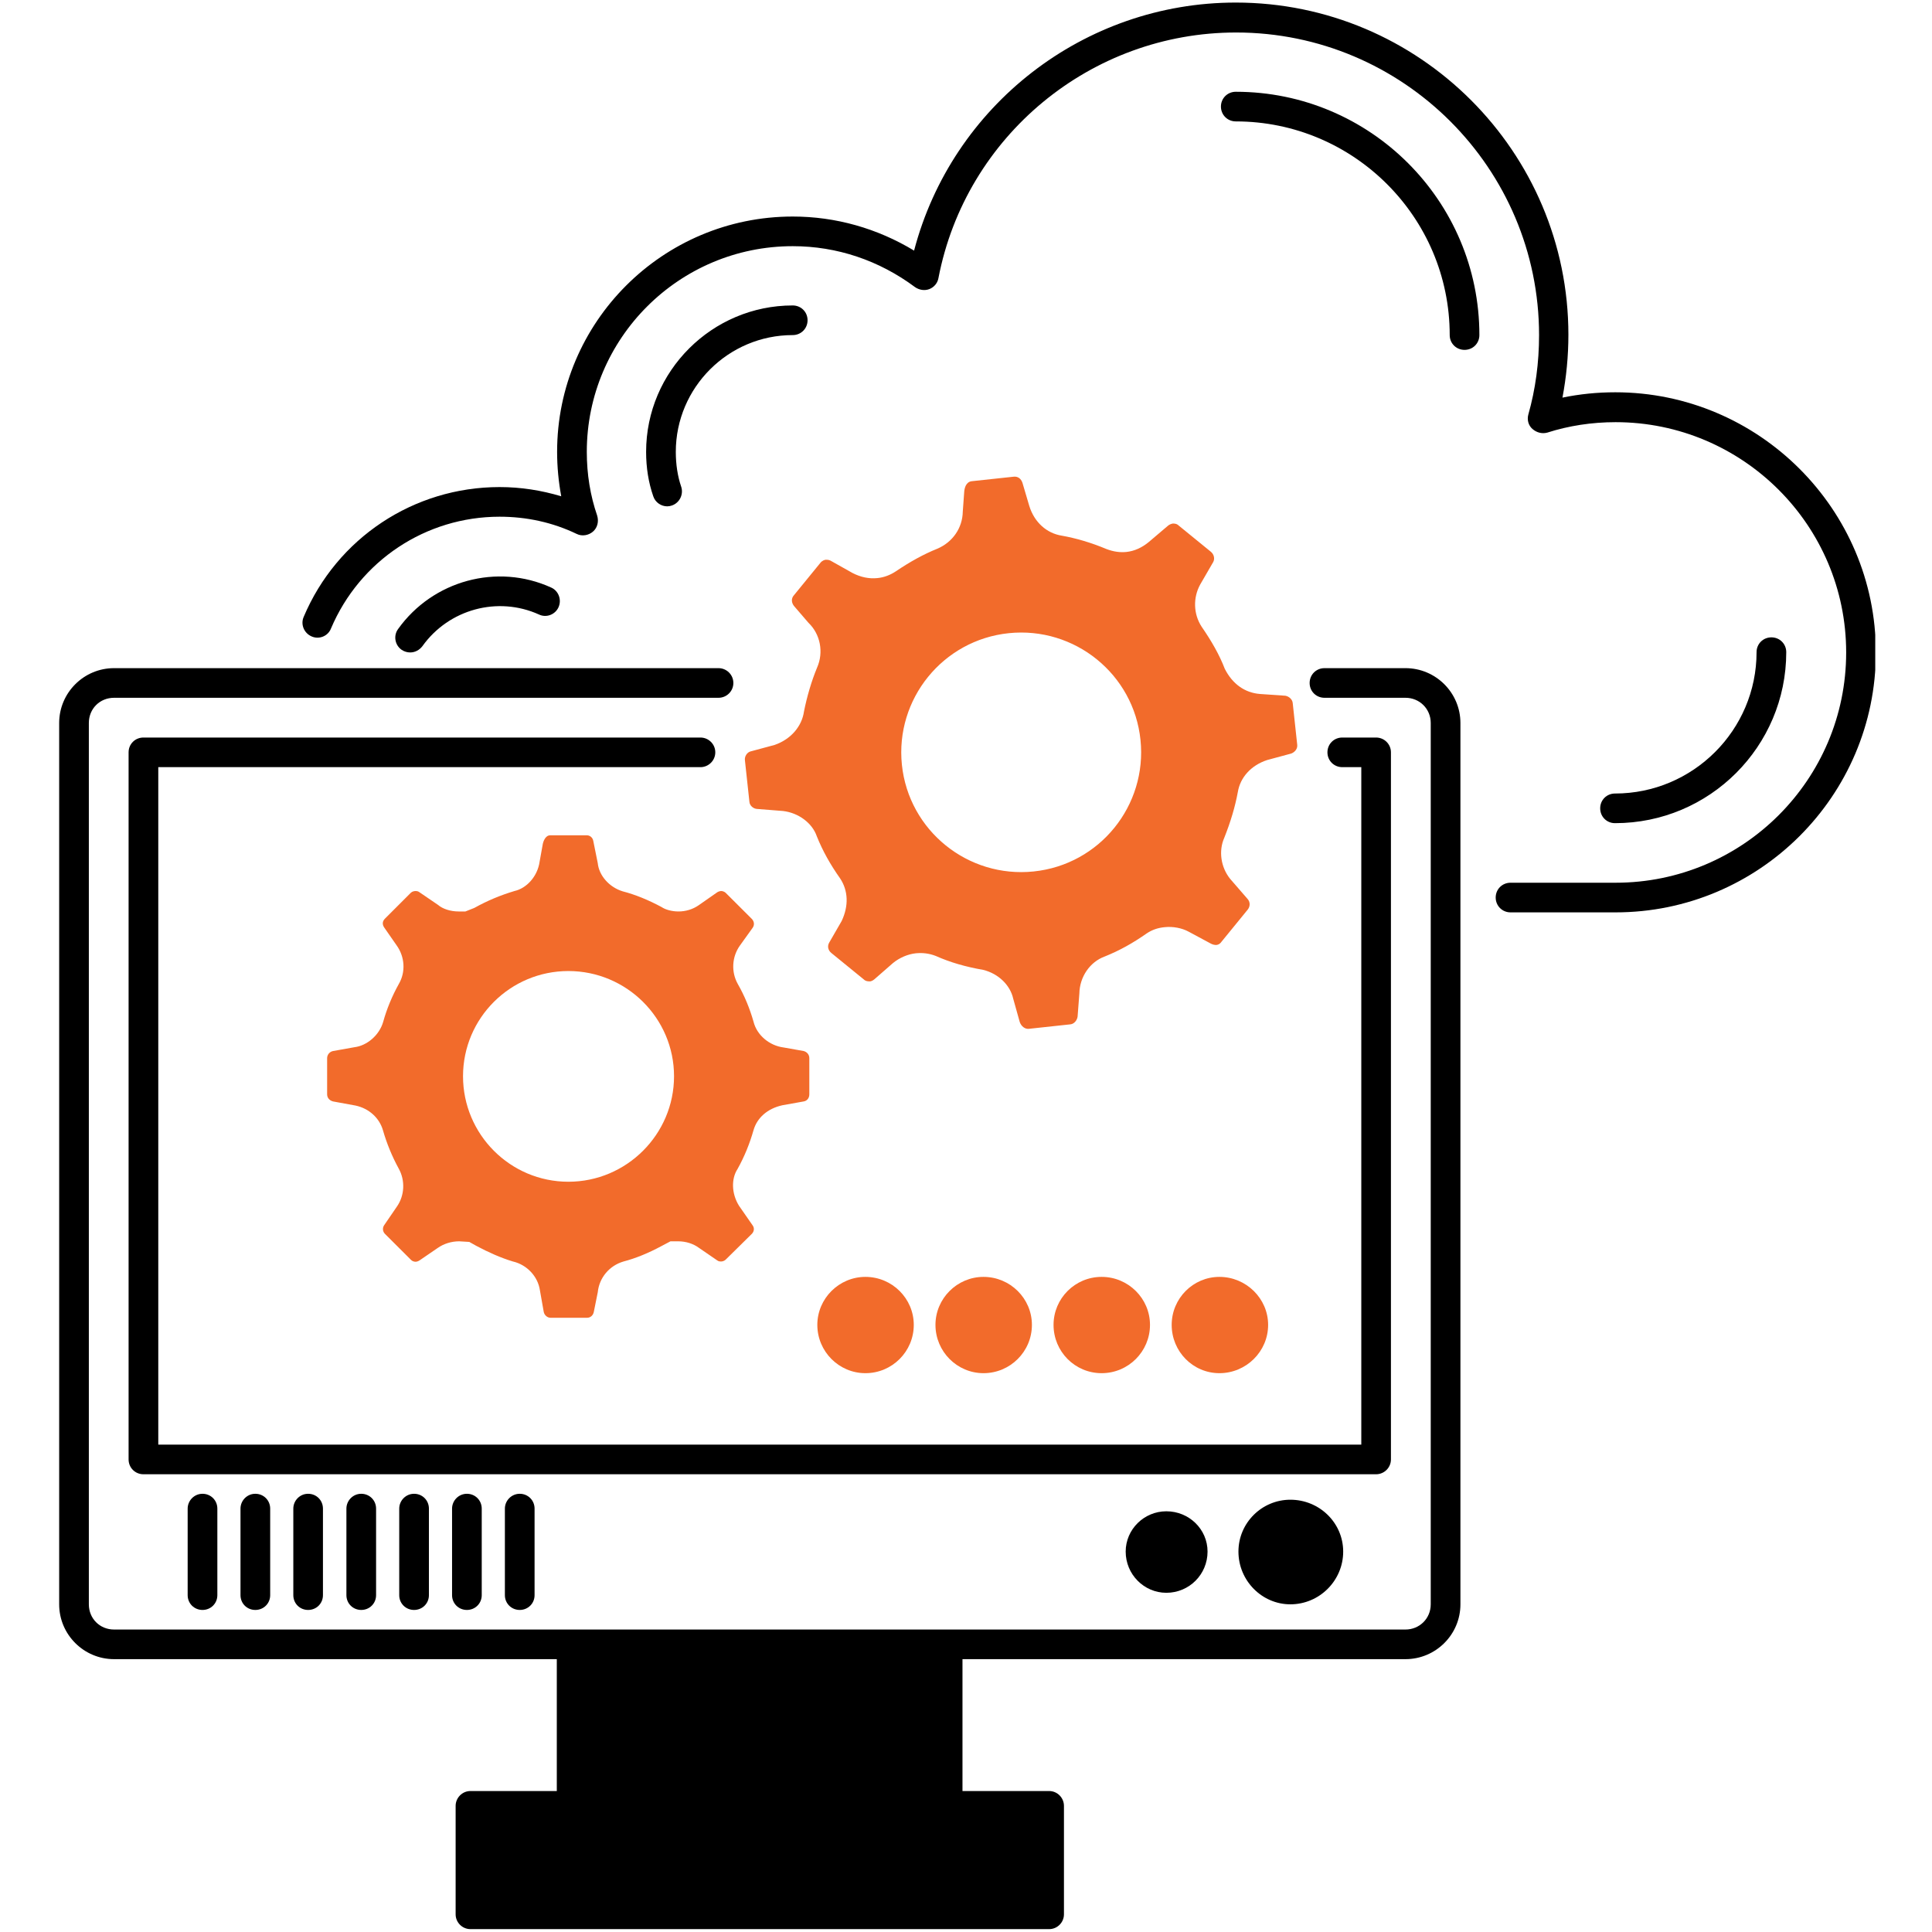
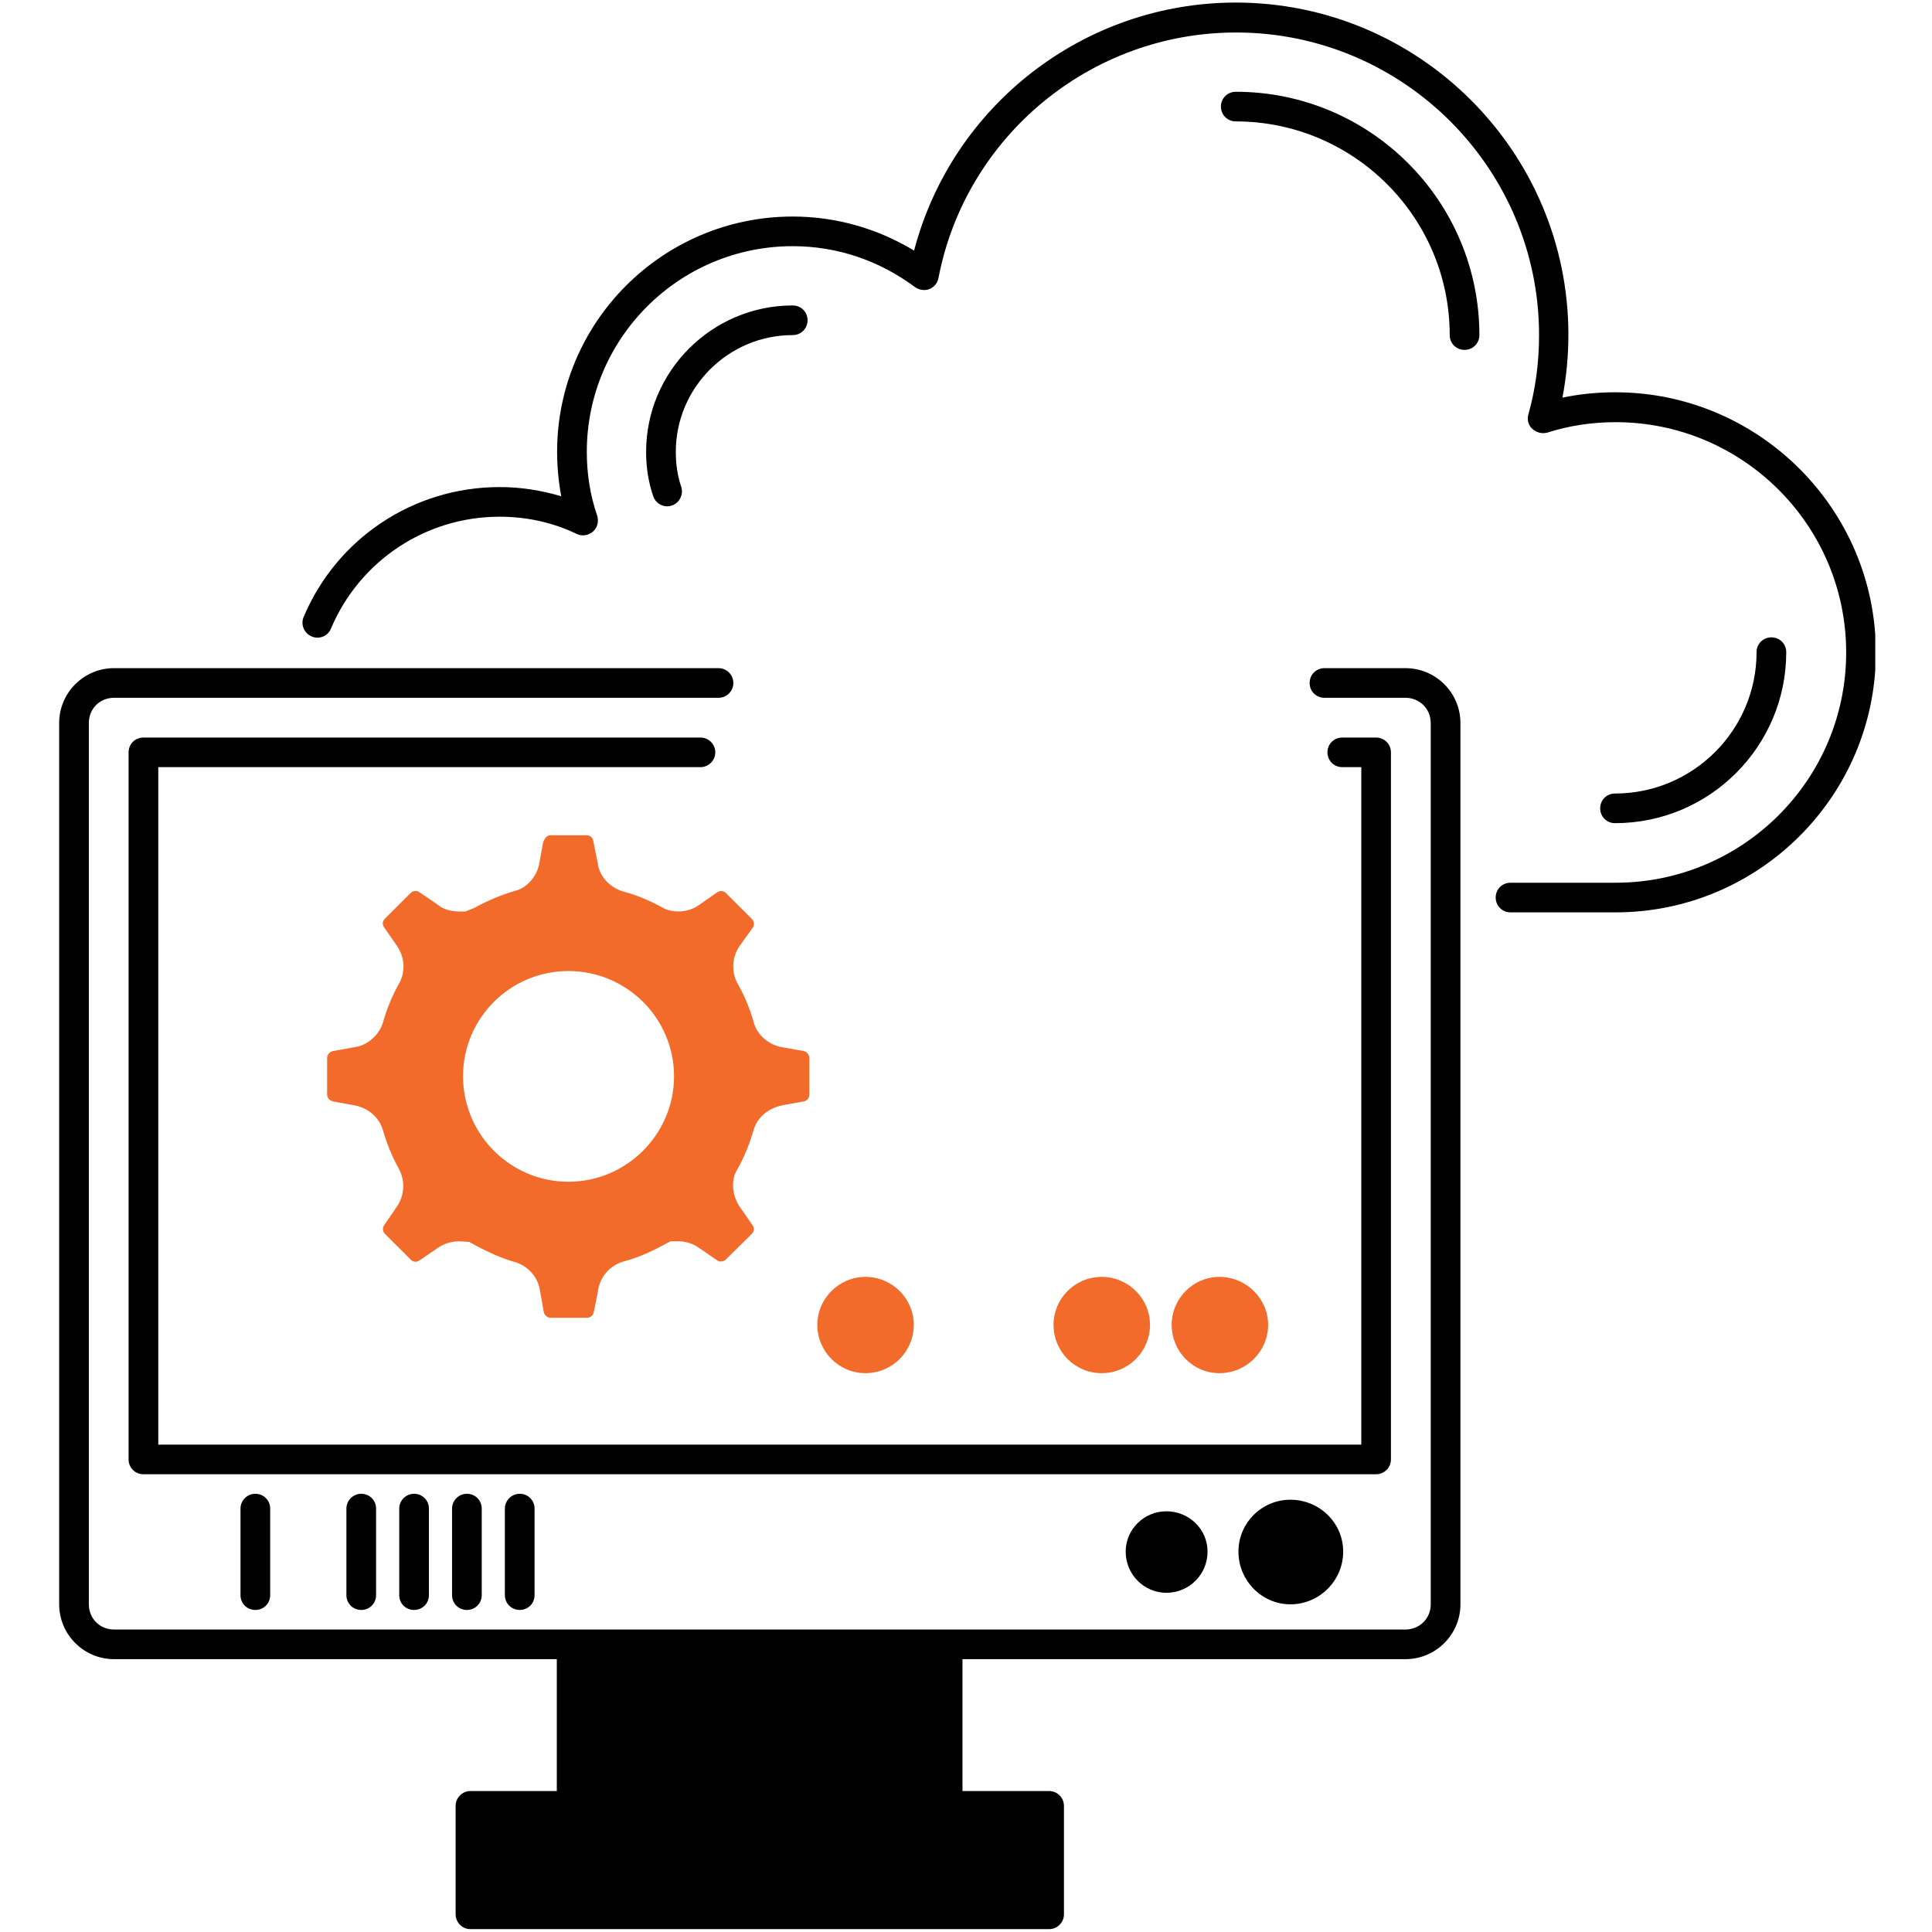
<svg xmlns="http://www.w3.org/2000/svg" width="150" zoomAndPan="magnify" height="150" preserveAspectRatio="xMidYMid meet" version="1.0">
  <rect id="backgroundrect" width="100%" height="100%" x="0" y="0" fill="none" stroke="none" />
  <defs>
    <clipPath id="db11b7c859">
      <path d="M 23 0 L 145.594 0 L 145.594 71 L 23 71 Z M 23 0 " clip-rule="nonzero" id="svg_1" />
    </clipPath>
    <clipPath id="bba8035ac4">
      <path d="M 4.594 51 L 114 51 L 114 150 L 4.594 150 Z M 4.594 51 " clip-rule="nonzero" id="svg_2" />
    </clipPath>
  </defs>
  <g class="currentLayer" style="">
    <title>Layer 1</title>
    <g clip-path="url(#db11b7c859)" id="svg_3">
      <path fill="#000000" d="M 125.41 30.457 C 124.008 30.457 122.648 30.594 121.309 30.871 C 121.609 29.281 121.77 27.648 121.77 25.992 C 121.77 11.773 110.184 0.199 95.945 0.199 C 84.148 0.199 73.918 8.207 70.969 19.457 C 68.113 17.73 64.887 16.812 61.547 16.812 C 51.457 16.812 43.254 25.004 43.254 35.082 C 43.254 36.254 43.367 37.402 43.574 38.531 C 42.031 38.07 40.441 37.816 38.785 37.816 C 32.125 37.816 26.16 41.777 23.578 47.895 C 23.324 48.473 23.602 49.16 24.199 49.414 C 24.777 49.668 25.469 49.391 25.699 48.793 C 27.934 43.523 33.07 40.117 38.785 40.117 C 40.879 40.117 42.906 40.555 44.773 41.453 C 45.188 41.66 45.695 41.57 46.043 41.27 C 46.387 40.969 46.504 40.488 46.363 40.027 C 45.832 38.484 45.559 36.828 45.559 35.082 C 45.559 26.27 52.723 19.113 61.547 19.113 C 64.98 19.113 68.25 20.215 71.039 22.289 C 71.363 22.516 71.777 22.586 72.145 22.449 C 72.512 22.309 72.789 21.988 72.859 21.598 C 74.98 10.555 84.699 2.523 95.969 2.523 C 108.938 2.523 119.492 13.062 119.492 26.016 C 119.492 28.156 119.215 30.227 118.66 32.18 C 118.547 32.594 118.66 33.031 118.984 33.309 C 119.305 33.586 119.723 33.699 120.137 33.586 C 121.793 33.055 123.59 32.777 125.434 32.777 C 135.297 32.777 143.336 40.785 143.336 50.656 C 143.336 60.527 135.316 68.535 125.434 68.535 L 117.277 68.535 C 116.633 68.535 116.125 69.039 116.125 69.684 C 116.125 70.328 116.633 70.836 117.277 70.836 L 125.434 70.836 C 136.562 70.836 145.641 61.793 145.641 50.656 C 145.641 39.52 136.539 30.457 125.41 30.457 Z M 125.41 30.457 " fill-opacity="1" fill-rule="nonzero" id="svg_4" />
    </g>
-     <path fill="#000000" d="M 14.57 117.129 L 14.57 123.848 C 14.57 124.492 15.078 124.996 15.723 124.996 C 16.367 124.996 16.875 124.492 16.875 123.848 L 16.875 117.129 C 16.875 116.484 16.367 115.977 15.723 115.977 C 15.078 115.977 14.57 116.508 14.57 117.129 Z M 14.57 117.129 " fill-opacity="1" fill-rule="nonzero" id="svg_5" />
    <path fill="#000000" d="M 18.672 117.129 L 18.672 123.848 C 18.672 124.492 19.176 124.996 19.824 124.996 C 20.469 124.996 20.977 124.492 20.977 123.848 L 20.977 117.129 C 20.977 116.484 20.469 115.977 19.824 115.977 C 19.176 115.977 18.672 116.508 18.672 117.129 Z M 18.672 117.129 " fill-opacity="1" fill-rule="nonzero" id="svg_6" />
-     <path fill="#000000" d="M 22.773 117.129 L 22.773 123.848 C 22.773 124.492 23.277 124.996 23.922 124.996 C 24.57 124.996 25.074 124.492 25.074 123.848 L 25.074 117.129 C 25.074 116.484 24.57 115.977 23.922 115.977 C 23.277 115.977 22.773 116.508 22.773 117.129 Z M 22.773 117.129 " fill-opacity="1" fill-rule="nonzero" id="svg_7" />
    <path fill="#000000" d="M 26.895 117.129 L 26.895 123.848 C 26.895 124.492 27.402 124.996 28.047 124.996 C 28.691 124.996 29.199 124.492 29.199 123.848 L 29.199 117.129 C 29.199 116.484 28.691 115.977 28.047 115.977 C 27.402 115.977 26.895 116.508 26.895 117.129 Z M 26.895 117.129 " fill-opacity="1" fill-rule="nonzero" id="svg_8" />
    <path fill="#000000" d="M 30.996 117.129 L 30.996 123.848 C 30.996 124.492 31.504 124.996 32.148 124.996 C 32.793 124.996 33.301 124.492 33.301 123.848 L 33.301 117.129 C 33.301 116.484 32.793 115.977 32.148 115.977 C 31.504 115.977 30.996 116.508 30.996 117.129 Z M 30.996 117.129 " fill-opacity="1" fill-rule="nonzero" id="svg_9" />
    <path fill="#000000" d="M 35.098 117.129 L 35.098 123.848 C 35.098 124.492 35.605 124.996 36.25 124.996 C 36.895 124.996 37.402 124.492 37.402 123.848 L 37.402 117.129 C 37.402 116.484 36.895 115.977 36.25 115.977 C 35.605 115.977 35.098 116.508 35.098 117.129 Z M 35.098 117.129 " fill-opacity="1" fill-rule="nonzero" id="svg_10" />
    <path fill="#000000" d="M 39.199 117.129 L 39.199 123.848 C 39.199 124.492 39.707 124.996 40.352 124.996 C 40.996 124.996 41.504 124.492 41.504 123.848 L 41.504 117.129 C 41.504 116.484 40.996 115.977 40.352 115.977 C 39.707 115.977 39.199 116.508 39.199 117.129 Z M 39.199 117.129 " fill-opacity="1" fill-rule="nonzero" id="svg_11" />
    <path fill="#000000" d="M 12.289 112.16 L 12.289 59.562 L 54.383 59.562 C 55.004 59.562 55.535 59.055 55.535 58.41 C 55.535 57.766 55.004 57.262 54.383 57.262 L 11.137 57.262 C 10.492 57.262 9.984 57.766 9.984 58.41 L 9.984 113.309 C 9.984 113.953 10.492 114.461 11.137 114.461 L 106.84 114.461 C 107.465 114.461 107.992 113.953 107.992 113.309 L 107.992 58.41 C 107.992 57.766 107.465 57.262 106.84 57.262 L 104.215 57.262 C 103.57 57.262 103.062 57.766 103.062 58.41 C 103.062 59.055 103.57 59.562 104.215 59.562 L 105.691 59.562 L 105.691 112.16 Z M 12.289 112.16 " fill-opacity="1" fill-rule="nonzero" id="svg_12" />
    <g clip-path="url(#bba8035ac4)" id="svg_13">
      <path fill="#000000" d="M 109.121 51.875 L 102.832 51.875 C 102.188 51.875 101.68 52.383 101.68 53.027 C 101.68 53.672 102.188 54.176 102.832 54.176 L 109.121 54.176 C 110.207 54.176 111.082 55.027 111.082 56.133 L 111.082 124.559 C 111.082 125.664 110.207 126.516 109.121 126.516 L 8.855 126.516 C 7.75 126.516 6.898 125.664 6.898 124.559 L 6.898 56.133 C 6.898 55.027 7.75 54.176 8.855 54.176 L 55.785 54.176 C 56.41 54.176 56.938 53.672 56.938 53.027 C 56.938 52.383 56.41 51.875 55.785 51.875 L 8.855 51.875 C 6.508 51.875 4.594 53.785 4.594 56.133 L 4.594 124.559 C 4.594 126.906 6.508 128.816 8.855 128.816 L 43.23 128.816 L 43.23 139.055 L 36.527 139.055 C 35.883 139.055 35.375 139.586 35.375 140.207 L 35.375 148.629 C 35.375 149.25 35.883 149.777 36.527 149.777 L 81.453 149.777 C 82.098 149.777 82.605 149.25 82.605 148.629 L 82.605 140.207 C 82.605 139.586 82.098 139.055 81.453 139.055 L 74.727 139.055 L 74.727 128.816 L 109.121 128.816 C 111.473 128.816 113.387 126.906 113.387 124.559 L 113.387 56.133 C 113.387 53.785 111.473 51.875 109.121 51.875 Z M 109.121 51.875 " fill-opacity="1" fill-rule="nonzero" id="svg_14" />
    </g>
    <path fill="#000000" d="M 96.152 120.465 C 96.152 122.719 97.973 124.559 100.184 124.559 C 102.441 124.559 104.285 122.719 104.285 120.465 C 104.285 118.234 102.441 116.438 100.184 116.438 C 97.973 116.438 96.152 118.234 96.152 120.465 Z M 96.152 120.465 " fill-opacity="1" fill-rule="nonzero" id="svg_15" />
    <path fill="#000000" d="M 87.398 120.465 C 87.398 122.238 88.824 123.664 90.555 123.664 C 92.328 123.664 93.754 122.238 93.754 120.465 C 93.754 118.738 92.328 117.336 90.555 117.336 C 88.824 117.336 87.398 118.738 87.398 120.465 Z M 87.398 120.465 " fill-opacity="1" fill-rule="nonzero" id="svg_16" />
    <path fill="#f26b2b" d="M 70.945 102.863 C 70.945 100.816 69.266 99.137 67.191 99.137 C 65.141 99.137 63.457 100.816 63.457 102.863 C 63.457 104.934 65.141 106.613 67.191 106.613 C 69.266 106.613 70.945 104.934 70.945 102.863 Z M 70.945 102.863 " fill-opacity="1" fill-rule="nonzero" id="svg_17" class="selected" />
    <path fill="#f26b2b" d="M 89.285 102.863 C 89.285 100.816 87.605 99.137 85.531 99.137 C 83.457 99.137 81.797 100.816 81.797 102.863 C 81.797 104.934 83.457 106.613 85.531 106.613 C 87.605 106.613 89.285 104.934 89.285 102.863 Z M 89.285 102.863 " fill-opacity="1" fill-rule="nonzero" id="svg_18" class="selected" />
-     <path fill="#f26b2b" d="M 80.117 102.863 C 80.117 100.816 78.434 99.137 76.359 99.137 C 74.309 99.137 72.629 100.816 72.629 102.863 C 72.629 104.934 74.309 106.613 76.359 106.613 C 78.434 106.613 80.117 104.934 80.117 102.863 Z M 80.117 102.863 " fill-opacity="1" fill-rule="nonzero" id="svg_19" class="selected" />
    <path fill="#f26b2b" d="M 98.457 102.863 C 98.457 100.816 96.75 99.137 94.676 99.137 C 92.625 99.137 90.969 100.816 90.969 102.863 C 90.969 104.934 92.625 106.613 94.676 106.613 C 96.75 106.613 98.457 104.934 98.457 102.863 Z M 98.457 102.863 " fill-opacity="1" fill-rule="nonzero" id="svg_20" class="selected" />
    <path fill="#000000" d="M 138.684 50.633 C 138.684 49.988 138.176 49.484 137.531 49.484 C 136.887 49.484 136.379 49.988 136.379 50.633 C 136.379 56.684 131.449 61.609 125.387 61.609 C 124.742 61.609 124.238 62.113 124.238 62.758 C 124.238 63.402 124.742 63.91 125.387 63.91 C 132.738 63.91 138.684 57.949 138.684 50.633 Z M 138.684 50.633 " fill-opacity="1" fill-rule="nonzero" id="svg_21" />
    <path fill="#000000" d="M 95.945 7.125 C 95.301 7.125 94.793 7.633 94.793 8.273 C 94.793 8.918 95.301 9.426 95.945 9.426 C 105.09 9.426 112.555 16.855 112.555 26.016 C 112.555 26.66 113.062 27.164 113.707 27.164 C 114.352 27.164 114.859 26.66 114.859 26.016 C 114.859 15.594 106.383 7.125 95.945 7.125 Z M 95.945 7.125 " fill-opacity="1" fill-rule="nonzero" id="svg_22" />
    <path fill="#000000" d="M 61.547 23.715 C 55.281 23.715 50.164 28.82 50.164 35.082 C 50.164 36.324 50.352 37.473 50.719 38.531 C 50.879 39.016 51.34 39.312 51.801 39.312 C 51.918 39.312 52.055 39.289 52.168 39.246 C 52.77 39.039 53.09 38.371 52.883 37.773 C 52.609 36.969 52.469 36.047 52.469 35.082 C 52.469 30.086 56.547 26.016 61.547 26.016 C 62.191 26.016 62.699 25.508 62.699 24.863 C 62.699 24.219 62.191 23.715 61.547 23.715 Z M 61.547 23.715 " fill-opacity="1" fill-rule="nonzero" id="svg_23" />
-     <path fill="#000000" d="M 32.793 50.172 C 34.844 47.297 38.645 46.262 41.848 47.711 C 42.426 47.988 43.117 47.711 43.367 47.137 C 43.621 46.562 43.367 45.871 42.793 45.617 C 38.602 43.707 33.602 45.066 30.906 48.84 C 30.535 49.344 30.652 50.082 31.18 50.449 C 31.387 50.59 31.617 50.656 31.848 50.656 C 32.219 50.656 32.562 50.473 32.793 50.172 Z M 32.793 50.172 " fill-opacity="1" fill-rule="nonzero" id="svg_24" />
-     <path fill="#f26b2b" d="M 94.191 43.641 C 94.332 43.387 94.262 43.043 94.008 42.836 L 91.52 40.809 C 91.359 40.648 91.176 40.648 91.059 40.648 C 90.922 40.672 90.805 40.719 90.691 40.809 L 89.172 42.098 C 88.664 42.512 88.086 42.789 87.441 42.855 C 86.957 42.902 86.453 42.836 85.898 42.625 C 84.699 42.121 83.504 41.777 82.441 41.59 C 81.27 41.406 80.301 40.555 79.91 39.27 L 79.379 37.473 C 79.266 37.152 79.012 36.969 78.688 37.012 L 75.461 37.359 C 75 37.402 74.887 37.887 74.863 38.164 L 74.75 39.727 C 74.727 40.992 73.965 42.098 72.766 42.605 C 71.73 43.02 70.648 43.617 69.562 44.352 C 69.148 44.629 68.645 44.836 68.113 44.883 C 67.469 44.949 66.824 44.812 66.199 44.492 L 64.473 43.523 C 64.336 43.457 64.195 43.457 64.129 43.457 C 64.035 43.457 63.828 43.523 63.688 43.707 L 61.641 46.215 C 61.43 46.445 61.43 46.77 61.641 47.043 L 62.77 48.355 C 63.688 49.23 63.965 50.633 63.438 51.832 C 63 52.891 62.652 54.086 62.422 55.234 C 62.262 56.387 61.41 57.398 60.141 57.836 L 58.273 58.34 C 58 58.41 57.793 58.734 57.836 59.031 L 58.184 62.254 C 58.207 62.551 58.484 62.781 58.758 62.805 L 60.785 62.965 C 62.008 63.105 63.066 63.91 63.414 64.922 C 63.875 66.074 64.473 67.133 65.234 68.211 C 65.855 69.156 65.902 70.328 65.348 71.504 L 64.379 73.184 C 64.219 73.457 64.289 73.781 64.543 73.988 L 67.055 76.035 C 67.215 76.195 67.422 76.195 67.535 76.195 C 67.605 76.195 67.746 76.152 67.883 76.035 L 69.332 74.77 C 69.84 74.355 70.484 74.078 71.109 74.012 C 71.613 73.965 72.121 74.012 72.652 74.219 C 73.781 74.723 75 75.07 76.336 75.301 C 77.535 75.598 78.434 76.496 78.664 77.531 L 79.172 79.348 C 79.285 79.672 79.562 79.902 79.863 79.879 L 83.09 79.531 C 83.387 79.508 83.617 79.234 83.664 78.934 L 83.801 77.141 C 83.824 75.828 84.633 74.68 85.762 74.266 C 86.914 73.805 87.949 73.227 89.031 72.469 C 89.445 72.191 89.906 72.031 90.438 71.984 C 91.082 71.918 91.773 72.055 92.281 72.332 L 94.031 73.273 C 94.172 73.344 94.309 73.367 94.422 73.367 C 94.516 73.367 94.699 73.32 94.84 73.113 L 96.867 70.629 C 97.074 70.375 97.074 70.031 96.867 69.801 L 95.508 68.234 C 94.77 67.316 94.609 66.051 95.047 65.059 C 95.551 63.793 95.898 62.621 96.105 61.492 C 96.289 60.367 97.121 59.422 98.387 59.008 L 100.254 58.504 C 100.551 58.387 100.758 58.113 100.715 57.812 L 100.367 54.59 C 100.344 54.293 100.066 54.062 99.793 54.016 L 97.809 53.879 C 96.66 53.785 95.691 53.117 95.09 51.922 C 94.676 50.84 94.055 49.758 93.293 48.656 C 92.648 47.664 92.625 46.398 93.18 45.387 Z M 80.254 67.66 C 75.141 68.191 70.555 64.484 70.023 59.379 C 69.496 54.27 73.203 49.691 78.32 49.16 C 83.434 48.633 88.02 52.336 88.547 57.445 C 89.078 62.551 85.371 67.133 80.254 67.66 Z M 80.254 67.66 " fill-opacity="1" fill-rule="nonzero" id="svg_25" class="" />
    <path fill="#f26b2b" d="M 58.438 72.031 C 58.598 71.801 58.551 71.527 58.367 71.34 L 56.363 69.34 C 56.227 69.203 56.062 69.18 55.996 69.18 C 55.926 69.18 55.809 69.203 55.695 69.27 L 54.242 70.285 C 53.781 70.605 53.23 70.766 52.676 70.766 C 52.168 70.766 51.664 70.629 51.363 70.422 C 50.328 69.867 49.312 69.453 48.344 69.203 C 47.285 68.879 46.504 67.961 46.41 67.016 L 46.062 65.289 C 46.02 65.039 45.812 64.852 45.559 64.852 L 42.723 64.852 C 42.309 64.852 42.172 65.406 42.148 65.496 L 41.895 66.902 C 41.734 68.051 40.879 68.973 39.938 69.18 C 38.875 69.5 37.863 69.914 36.824 70.492 L 36.133 70.766 L 35.605 70.766 C 34.961 70.766 34.359 70.559 34.016 70.262 L 32.562 69.27 C 32.473 69.203 32.379 69.18 32.266 69.18 C 32.172 69.18 32.012 69.203 31.895 69.316 L 29.891 71.32 C 29.684 71.527 29.66 71.777 29.844 72.031 L 30.789 73.391 C 31.434 74.285 31.504 75.461 30.973 76.379 C 30.445 77.324 30.027 78.336 29.754 79.324 C 29.453 80.383 28.484 81.188 27.52 81.305 L 25.859 81.602 C 25.605 81.648 25.398 81.879 25.398 82.156 L 25.398 84.961 C 25.398 85.238 25.582 85.445 25.859 85.516 L 27.609 85.836 C 28.668 86.066 29.453 86.805 29.73 87.746 C 30.027 88.781 30.445 89.793 30.949 90.715 C 31.48 91.66 31.41 92.832 30.812 93.684 L 29.82 95.133 C 29.684 95.34 29.707 95.617 29.891 95.801 L 31.918 97.824 C 32.035 97.941 32.195 97.961 32.266 97.961 C 32.332 97.961 32.449 97.941 32.586 97.848 L 33.969 96.902 C 34.453 96.559 35.051 96.375 35.652 96.375 L 36.434 96.422 L 36.965 96.719 C 37.91 97.227 38.898 97.664 39.82 97.941 C 40.902 98.191 41.758 99.09 41.918 100.172 L 42.215 101.852 C 42.262 102.105 42.492 102.312 42.746 102.312 L 45.582 102.312 C 45.832 102.312 46.062 102.129 46.109 101.828 L 46.41 100.332 C 46.523 99.203 47.309 98.262 48.414 97.941 C 49.383 97.688 50.371 97.273 51.316 96.766 L 52.055 96.375 L 52.652 96.375 C 53.254 96.375 53.828 96.559 54.266 96.883 L 55.672 97.848 C 55.785 97.941 55.902 97.941 55.996 97.941 C 56.062 97.941 56.227 97.918 56.363 97.777 L 58.367 95.801 C 58.551 95.617 58.598 95.34 58.414 95.109 L 57.375 93.613 C 56.777 92.648 56.777 91.496 57.262 90.762 C 57.812 89.773 58.207 88.781 58.504 87.746 C 58.781 86.781 59.59 86.066 60.742 85.812 L 62.398 85.516 C 62.676 85.469 62.836 85.238 62.836 84.961 L 62.836 82.156 C 62.836 81.879 62.652 81.672 62.398 81.602 L 60.855 81.328 C 59.727 81.188 58.758 80.359 58.504 79.324 C 58.207 78.289 57.812 77.324 57.285 76.402 C 56.754 75.461 56.824 74.285 57.445 73.414 Z M 44.129 91.75 C 39.613 91.75 35.949 88.07 35.949 83.559 C 35.949 79.051 39.613 75.391 44.129 75.391 C 48.645 75.391 52.332 79.051 52.332 83.559 C 52.332 88.07 48.645 91.75 44.129 91.75 Z M 44.129 91.75 " fill-opacity="1" fill-rule="nonzero" id="svg_26" class="selected" />
  </g>
</svg>